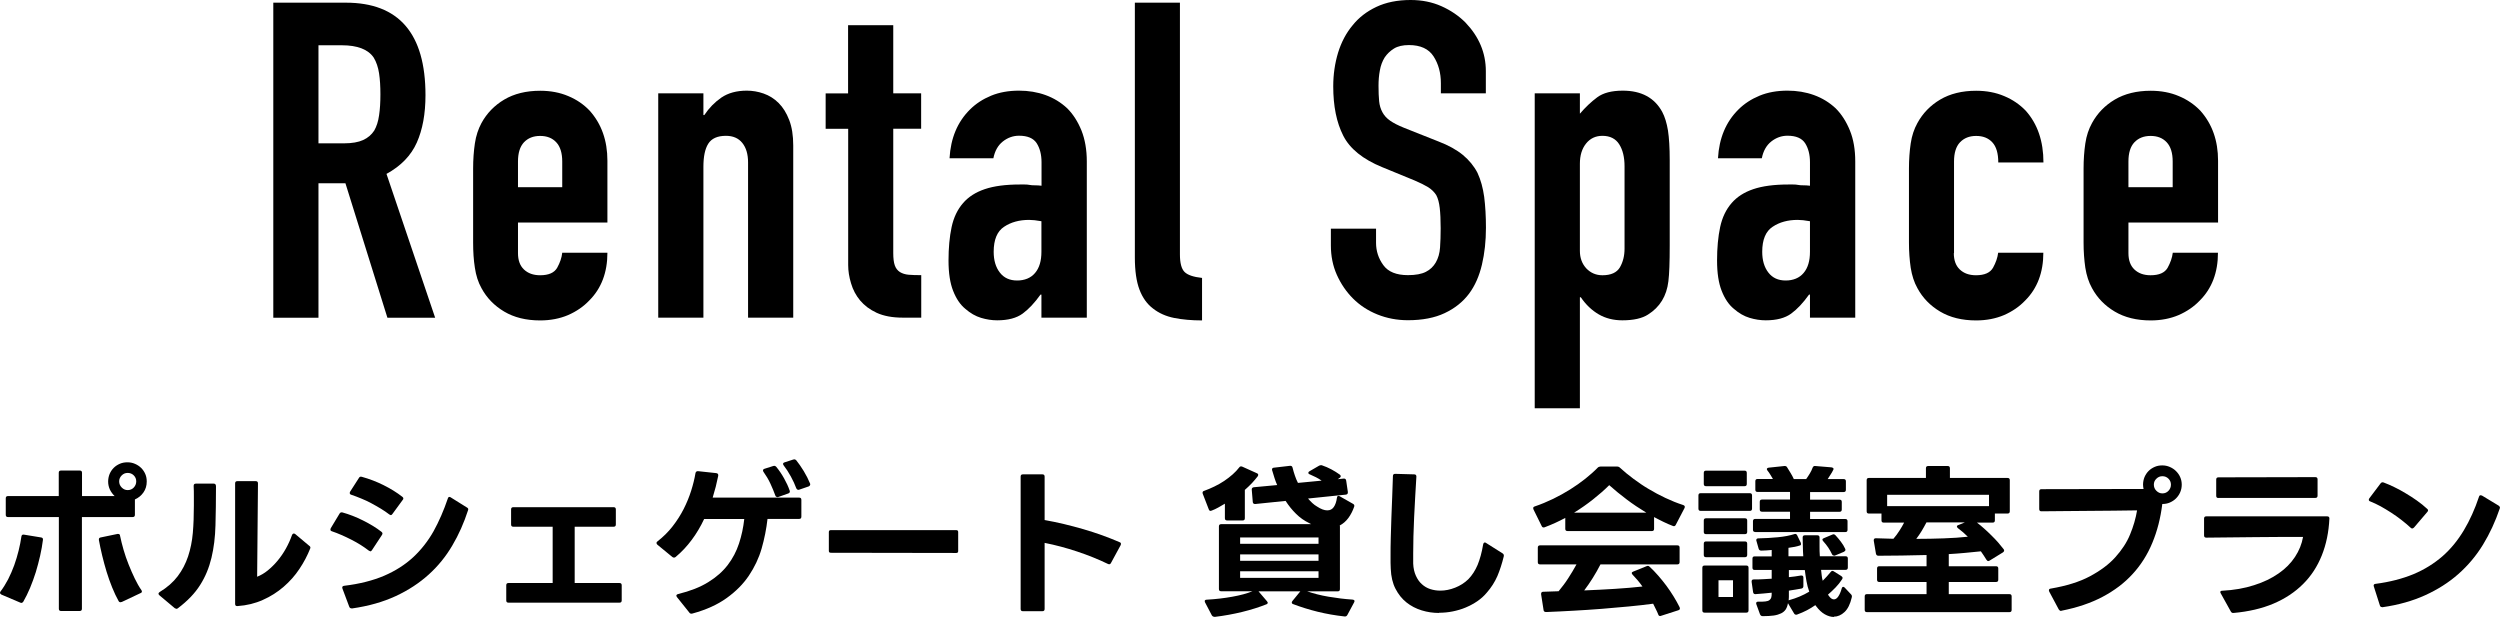
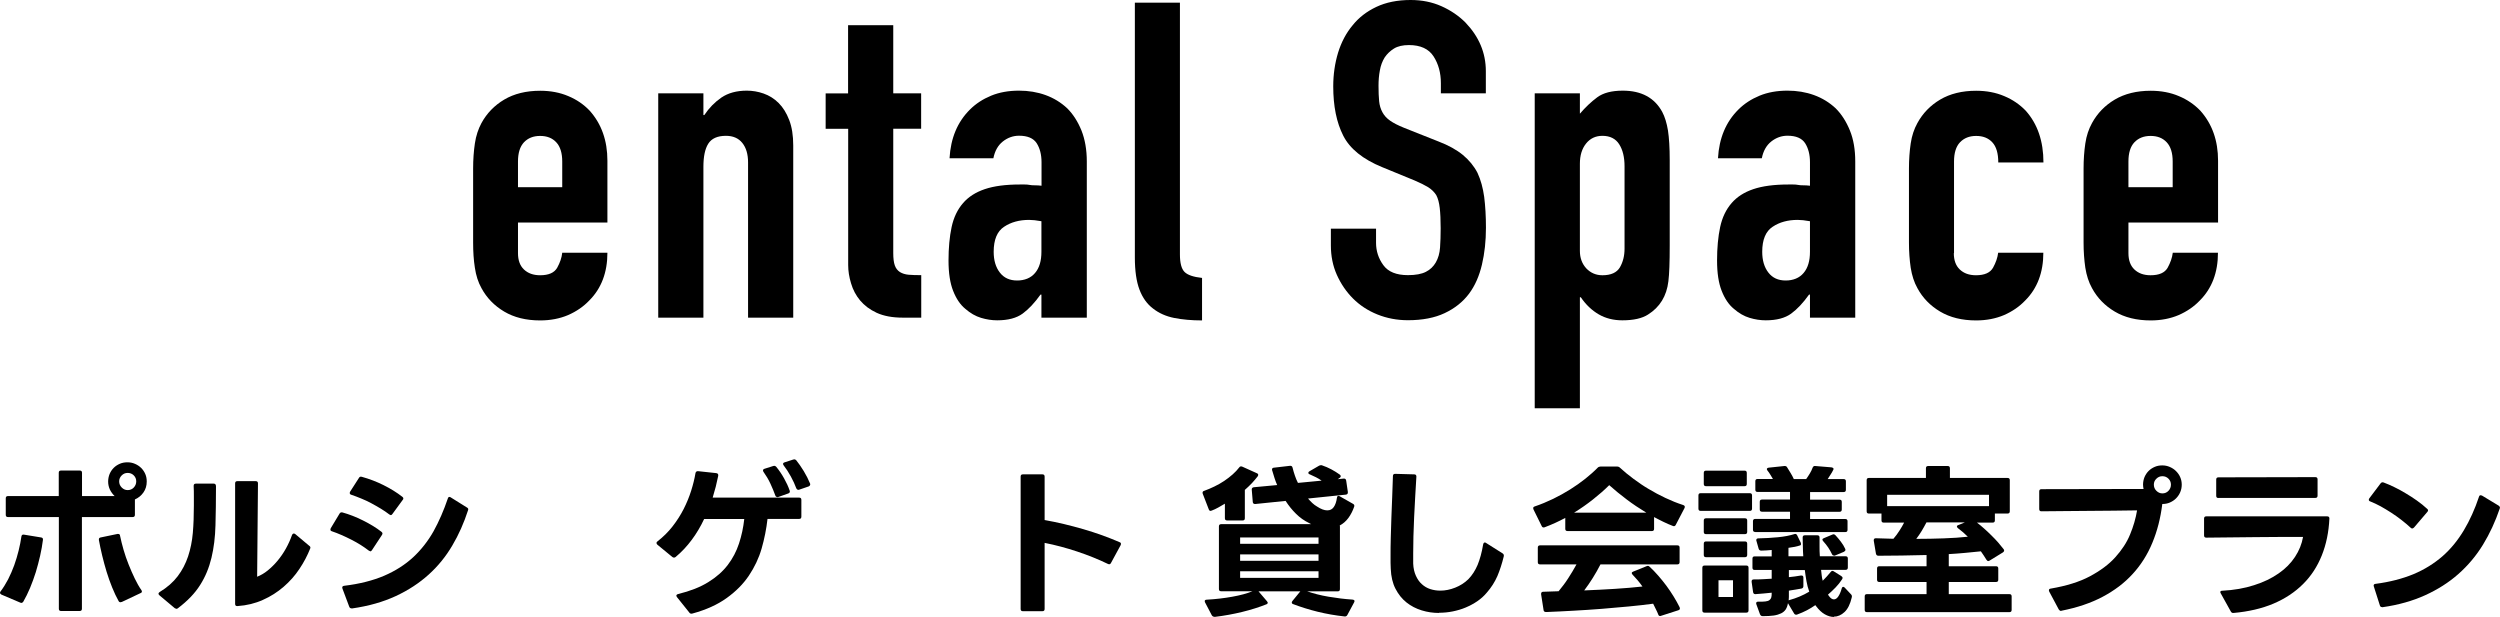
<svg xmlns="http://www.w3.org/2000/svg" id="_レイヤー_2" viewBox="0 0 242.96 59.96">
  <g id="_レイヤー_1-2">
-     <path d="m26.56,30.87V.26h7.05c5.16,0,7.74,3,7.74,8.99,0,1.81-.28,3.34-.84,4.6-.56,1.26-1.54,2.28-2.95,3.05l4.73,13.98h-4.64l-4.08-13.07h-2.62v13.07h-4.39Zm4.39-26.49v9.55h2.49c.77,0,1.39-.11,1.85-.32.46-.21.82-.52,1.08-.92.23-.4.39-.9.47-1.48.09-.59.13-1.27.13-2.04s-.04-1.45-.13-2.04c-.09-.59-.26-1.1-.52-1.53-.54-.8-1.58-1.2-3.1-1.2h-2.28Z" />
    <path d="m59.03,21.63h-8.69v2.97c0,.69.19,1.22.58,1.59.39.37.91.56,1.57.56.83,0,1.38-.24,1.66-.73.27-.49.44-.97.49-1.46h4.39c0,1.92-.59,3.47-1.76,4.64-.57.6-1.26,1.07-2.06,1.42-.8.34-1.71.52-2.71.52-1.38,0-2.54-.29-3.5-.86-.96-.57-1.7-1.33-2.21-2.28-.32-.57-.53-1.23-.64-1.98-.12-.75-.17-1.56-.17-2.45v-7.18c0-.89.06-1.71.17-2.45.11-.75.33-1.4.64-1.98.52-.95,1.25-1.71,2.21-2.28.96-.57,2.13-.86,3.5-.86,1,0,1.91.17,2.73.52.82.34,1.51.82,2.08,1.42,1.15,1.29,1.72,2.91,1.72,4.86v6.02Zm-8.69-3.44h4.3v-2.49c0-.83-.19-1.45-.58-1.87s-.91-.62-1.57-.62-1.18.21-1.57.62c-.39.42-.58,1.04-.58,1.87v2.49Z" />
    <path d="m63.97,30.87V9.07h4.39v2.11h.09c.46-.69,1.01-1.25,1.66-1.7.65-.44,1.47-.67,2.47-.67.54,0,1.09.09,1.63.28.54.19,1.03.49,1.46.92.43.43.77.98,1.03,1.66.26.67.39,1.5.39,2.47v16.73h-4.39v-15.09c0-.8-.19-1.43-.56-1.89-.37-.46-.9-.69-1.59-.69-.83,0-1.4.26-1.72.77s-.47,1.26-.47,2.24v14.66h-4.39Z" />
    <path d="m82.42,9.07V2.45h4.39v6.62h2.71v3.44h-2.71v12.08c0,.52.05.92.15,1.2.1.29.27.5.5.65.23.14.51.23.84.26.33.03.74.04,1.23.04v4.13h-1.81c-1,0-1.84-.16-2.52-.47-.67-.31-1.21-.72-1.61-1.2s-.7-1.04-.88-1.66c-.19-.62-.28-1.21-.28-1.78v-13.24h-2.19v-3.44h2.19Z" />
    <path d="m101.21,30.87v-2.24h-.09c-.57.8-1.15,1.42-1.74,1.85-.59.43-1.41.65-2.47.65-.52,0-1.04-.08-1.57-.24s-1.04-.45-1.53-.88c-.49-.4-.88-.98-1.18-1.74-.3-.76-.45-1.74-.45-2.95s.1-2.31.3-3.25c.2-.93.57-1.71,1.12-2.34.52-.6,1.22-1.05,2.11-1.35.89-.3,2.02-.45,3.4-.45h.47c.17,0,.33.01.47.04.14.03.32.04.52.04s.42.01.65.04v-2.28c0-.75-.16-1.36-.47-1.85-.32-.49-.89-.73-1.72-.73-.57,0-1.1.19-1.57.56s-.78.92-.92,1.63h-4.26c.11-1.95.77-3.53,1.98-4.73.57-.57,1.26-1.02,2.06-1.35.8-.33,1.71-.49,2.71-.49.92,0,1.78.14,2.58.43.8.29,1.5.72,2.11,1.29.57.57,1.03,1.29,1.38,2.15.34.86.52,1.86.52,3.01v15.18h-4.39Zm0-9.37c-.49-.09-.89-.13-1.2-.13-.95,0-1.76.22-2.43.67-.67.44-1.01,1.25-1.01,2.43,0,.83.2,1.51.6,2.02.4.52.96.77,1.68.77s1.33-.24,1.74-.73c.42-.49.62-1.18.62-2.06v-2.97Z" />
    <path d="m110.28.26h4.39v24.47c0,.83.15,1.4.45,1.7.3.3.87.49,1.7.58v4.13c-1,0-1.91-.08-2.71-.24s-1.49-.47-2.06-.92c-.57-.43-1.01-1.04-1.31-1.83-.3-.79-.45-1.83-.45-3.12V.26Z" />
    <path d="m144.42,9.07h-4.39v-.99c0-1-.24-1.87-.71-2.6s-1.27-1.1-2.39-1.1c-.6,0-1.09.11-1.46.34-.37.23-.67.52-.9.86-.23.37-.39.8-.47,1.27-.09.47-.13.97-.13,1.48,0,.6.02,1.1.06,1.51.04.4.15.76.32,1.07.17.32.42.59.75.82.33.23.78.46,1.35.69l3.35,1.33c.97.37,1.76.81,2.37,1.31.6.5,1.08,1.08,1.42,1.74.32.69.53,1.47.65,2.34.11.87.17,1.87.17,2.99,0,1.29-.13,2.49-.39,3.59-.26,1.1-.67,2.04-1.25,2.82-.6.8-1.39,1.43-2.37,1.89-.97.46-2.17.69-3.57.69-1.06,0-2.05-.19-2.97-.56-.92-.37-1.71-.89-2.37-1.55-.66-.66-1.18-1.43-1.57-2.3-.39-.87-.58-1.83-.58-2.86v-1.63h4.39v1.38c0,.8.24,1.53.71,2.17.47.65,1.27.97,2.39.97.75,0,1.33-.11,1.74-.32.42-.21.74-.52.97-.92.23-.4.37-.88.41-1.44s.06-1.18.06-1.87c0-.8-.03-1.46-.09-1.98-.06-.52-.17-.93-.34-1.25-.2-.31-.47-.57-.79-.77-.33-.2-.77-.42-1.31-.65l-3.14-1.29c-1.89-.77-3.16-1.8-3.8-3.07-.65-1.28-.97-2.87-.97-4.79,0-1.15.16-2.24.47-3.27.32-1.03.79-1.92,1.42-2.67.6-.75,1.37-1.34,2.3-1.78.93-.44,2.04-.67,3.33-.67,1.09,0,2.09.2,2.99.6.9.4,1.68.93,2.34,1.59,1.32,1.38,1.98,2.95,1.98,4.73v2.15Z" />
    <path d="m149.15,39.69V9.07h4.39v1.98c.54-.63,1.1-1.16,1.68-1.59s1.4-.65,2.49-.65c1.81,0,3.08.69,3.83,2.06.26.49.44,1.09.56,1.81.11.72.17,1.68.17,2.88v8.3c0,1.61-.04,2.77-.13,3.48-.17,1.43-.83,2.51-1.98,3.23-.57.37-1.41.56-2.49.56-.86,0-1.63-.19-2.3-.58-.67-.39-1.25-.94-1.74-1.66h-.09v10.79h-4.39Zm8.73-23.52c0-.89-.17-1.6-.52-2.15-.34-.54-.89-.82-1.63-.82-.66,0-1.19.25-1.59.75-.4.5-.6,1.15-.6,1.96v8.47c0,.69.21,1.25.62,1.7.42.44.94.67,1.57.67.83,0,1.4-.26,1.7-.77.3-.52.45-1.12.45-1.81v-8Z" />
    <path d="m175.9,30.87v-2.24h-.09c-.57.8-1.15,1.42-1.74,1.85-.59.43-1.41.65-2.47.65-.52,0-1.04-.08-1.57-.24-.53-.16-1.04-.45-1.53-.88-.49-.4-.88-.98-1.18-1.74-.3-.76-.45-1.74-.45-2.95s.1-2.31.3-3.25c.2-.93.57-1.71,1.12-2.34.52-.6,1.22-1.05,2.11-1.35.89-.3,2.02-.45,3.4-.45h.47c.17,0,.33.01.47.04.14.03.32.04.52.04s.42.01.64.04v-2.28c0-.75-.16-1.36-.47-1.85-.32-.49-.89-.73-1.72-.73-.57,0-1.1.19-1.57.56-.47.37-.78.92-.92,1.63h-4.26c.11-1.95.77-3.53,1.98-4.73.57-.57,1.26-1.02,2.06-1.35.8-.33,1.71-.49,2.71-.49.92,0,1.78.14,2.58.43.8.29,1.5.72,2.11,1.29.57.57,1.03,1.29,1.38,2.15s.52,1.86.52,3.01v15.18h-4.39Zm0-9.37c-.49-.09-.89-.13-1.2-.13-.95,0-1.76.22-2.43.67-.67.44-1.01,1.25-1.01,2.43,0,.83.2,1.51.6,2.02.4.52.96.77,1.68.77s1.33-.24,1.74-.73c.42-.49.62-1.18.62-2.06v-2.97Z" />
    <path d="m189.88,24.6c0,.69.19,1.22.58,1.59.39.37.91.56,1.57.56.83,0,1.38-.24,1.66-.73.27-.49.44-.97.5-1.46h4.39c0,1.92-.59,3.47-1.76,4.64-.57.6-1.26,1.07-2.06,1.42-.8.34-1.71.52-2.71.52-1.38,0-2.54-.29-3.5-.86-.96-.57-1.7-1.33-2.21-2.28-.32-.57-.53-1.23-.65-1.98-.11-.75-.17-1.56-.17-2.45v-7.18c0-.89.06-1.71.17-2.45.11-.75.33-1.4.65-1.98.52-.95,1.25-1.71,2.21-2.28.96-.57,2.13-.86,3.5-.86,1,0,1.91.17,2.73.52.82.34,1.51.82,2.09,1.42,1.15,1.29,1.72,2.97,1.72,5.03h-4.39c0-.89-.19-1.54-.58-1.96-.39-.42-.91-.62-1.57-.62s-1.18.21-1.57.62-.58,1.04-.58,1.87v8.9Z" />
    <path d="m215.54,21.63h-8.69v2.97c0,.69.19,1.22.58,1.59.39.37.91.56,1.57.56.83,0,1.38-.24,1.66-.73.27-.49.44-.97.5-1.46h4.39c0,1.92-.59,3.47-1.76,4.64-.57.6-1.26,1.07-2.06,1.42-.8.34-1.71.52-2.71.52-1.38,0-2.54-.29-3.5-.86-.96-.57-1.7-1.33-2.21-2.28-.32-.57-.53-1.23-.65-1.98-.11-.75-.17-1.56-.17-2.45v-7.18c0-.89.06-1.71.17-2.45.11-.75.33-1.4.65-1.98.52-.95,1.25-1.71,2.21-2.28.96-.57,2.13-.86,3.5-.86,1,0,1.91.17,2.73.52.82.34,1.51.82,2.09,1.42,1.15,1.29,1.72,2.91,1.72,4.86v6.02Zm-8.69-3.44h4.3v-2.49c0-.83-.19-1.45-.58-1.87-.39-.42-.91-.62-1.57-.62s-1.18.21-1.57.62-.58,1.04-.58,1.87v2.49Z" />
    <path d="m.13,57.78c-.09-.05-.13-.11-.13-.16s.02-.1.05-.14c.27-.35.51-.75.74-1.18.22-.44.42-.89.59-1.36.17-.47.31-.95.43-1.43.12-.49.21-.94.27-1.37.02-.15.11-.21.26-.18l1.65.27c.15.02.21.11.18.26-.06.48-.15.99-.27,1.52-.12.53-.26,1.06-.42,1.59-.17.53-.35,1.04-.56,1.54s-.43.94-.66,1.34c-.09.12-.19.14-.3.08l-1.81-.77Zm5.81,1.6c-.15,0-.22-.07-.22-.22v-8.91H.78c-.15,0-.22-.07-.22-.22v-1.6c0-.15.07-.22.22-.22h4.93v-2.26c0-.15.07-.22.22-.22h1.82c.15,0,.22.07.22.22v2.26h3.17c-.19-.18-.34-.39-.46-.63-.11-.24-.17-.5-.17-.78,0-.26.05-.5.14-.73.1-.23.23-.43.4-.6s.37-.3.6-.4c.23-.1.48-.14.74-.14s.5.05.73.15c.23.1.43.23.6.4.17.17.3.36.4.59s.14.47.14.73c0,.41-.11.76-.32,1.06-.21.3-.49.53-.83.68v1.49c0,.15-.07.22-.22.22h-4.93v8.91c0,.15-.07.22-.22.22h-1.82Zm5.78-.85c-.09,0-.15-.04-.19-.11-.22-.39-.43-.84-.63-1.33-.2-.49-.38-1-.54-1.52-.16-.52-.3-1.05-.43-1.58-.13-.53-.23-1.03-.32-1.51v-.06c0-.11.06-.17.18-.19l1.63-.34h.06c.12,0,.18.06.19.19.09.43.2.88.34,1.36s.3.95.49,1.42c.19.47.38.92.59,1.35.21.43.42.81.65,1.14.03.04.05.09.05.13,0,.07-.04.13-.13.16l-1.82.86s-.07.02-.11.02Zm.69-10.9c.23,0,.43-.08.59-.25.16-.17.24-.37.24-.6s-.08-.42-.24-.58c-.16-.16-.36-.24-.59-.24s-.42.08-.58.24-.25.35-.25.58.08.43.25.6c.17.17.36.25.58.25Z" />
    <path d="m17.15,59.17s-.07-.02-.16-.06l-1.49-1.25c-.06-.05-.1-.11-.1-.16s.04-.11.11-.16c.74-.45,1.32-.96,1.76-1.54.44-.58.77-1.22,1.01-1.93.23-.7.39-1.47.46-2.29.07-.82.1-1.7.1-2.64v-.94c0-.31,0-.64-.02-.98,0-.15.07-.22.22-.22h1.73c.15,0,.22.09.22.27,0,1.38-.02,2.64-.05,3.78-.03,1.15-.16,2.2-.39,3.16s-.59,1.84-1.1,2.64c-.5.8-1.22,1.55-2.16,2.26-.04.04-.1.06-.16.06Zm5.89-.27c-.13,0-.19-.07-.19-.22v-11.7c0-.15.07-.22.22-.22h1.78c.15,0,.22.07.22.22l-.08,9.07c.35-.14.7-.34,1.03-.61s.65-.58.95-.94c.3-.36.57-.75.81-1.18.24-.43.44-.87.6-1.33.05-.1.11-.14.18-.14.04,0,.09.02.13.05l1.36,1.14c.11.07.14.16.1.26-.27.68-.62,1.35-1.05,1.99-.43.65-.94,1.22-1.54,1.74-.59.51-1.26.94-2.01,1.27-.75.34-1.57.54-2.46.6h-.05Z" />
    <path d="m35.98,53.57s-.08-.02-.14-.06c-.48-.37-1.04-.73-1.69-1.06s-1.28-.61-1.9-.82c-.1-.03-.14-.09-.14-.16,0-.02.01-.06.03-.13l.85-1.41c.06-.12.16-.16.29-.13.65.18,1.32.44,2,.78.68.34,1.28.7,1.79,1.1.06.04.1.1.1.18,0,.03-.02.07-.05.13l-.98,1.49c-.05.07-.11.11-.16.11Zm-1.82,5.55c-.11,0-.18-.05-.22-.16l-.66-1.76s-.02-.07-.02-.11c0-.08.06-.14.18-.16,1.5-.18,2.8-.51,3.9-.98,1.09-.47,2.03-1.07,2.82-1.8.78-.73,1.44-1.57,1.98-2.53.53-.96.99-2.02,1.38-3.17.03-.11.09-.16.16-.16.04,0,.09.02.13.05l1.57.98c.12.06.15.15.11.26-.4,1.23-.9,2.37-1.53,3.43-.62,1.06-1.39,2.01-2.3,2.83s-1.97,1.52-3.2,2.09c-1.23.57-2.64.97-4.24,1.2h-.05Zm3.82-9.06s-.08-.02-.14-.06c-.25-.19-.52-.38-.82-.56-.3-.18-.61-.36-.93-.53-.32-.17-.65-.33-.98-.46-.33-.14-.66-.26-.98-.37-.1-.03-.14-.09-.14-.16,0-.05.01-.1.03-.13l.86-1.34c.06-.12.16-.15.29-.11.75.21,1.45.48,2.11.81.66.33,1.27.7,1.82,1.13.06.04.1.1.1.16,0,.05-.02.1-.06.14l-1.01,1.38c-.05.07-.11.11-.16.11Z" />
-     <path d="m49.42,58.57c-.15,0-.22-.07-.22-.22v-1.47c0-.15.07-.22.22-.22h4.29v-5.47h-3.82c-.15,0-.22-.07-.22-.22v-1.46c0-.15.07-.22.22-.22h9.74c.15,0,.22.07.22.22v1.46c0,.15-.07.22-.22.22h-3.78v5.47h4.35c.15,0,.22.07.22.22v1.47c0,.15-.07.22-.22.22h-10.78Z" />
    <path d="m67.2,59.64c-.1,0-.17-.04-.21-.11l-1.2-1.5c-.04-.06-.06-.11-.06-.14,0-.07.06-.13.18-.16,1.17-.29,2.15-.67,2.93-1.16.78-.48,1.41-1.04,1.89-1.67.48-.63.84-1.32,1.09-2.08.25-.76.42-1.55.51-2.38h-3.9c-.34.73-.74,1.4-1.2,2.02s-.98,1.18-1.57,1.67c-.04.04-.1.06-.16.06-.05,0-.11-.02-.16-.06l-1.46-1.2c-.05-.05-.08-.11-.08-.16,0-.06.03-.12.1-.16.55-.43,1.04-.91,1.46-1.45s.78-1.1,1.08-1.69c.3-.59.54-1.18.73-1.78.19-.6.33-1.17.42-1.71.03-.14.12-.2.26-.19l1.76.19c.15.02.21.11.19.26-.07.35-.15.7-.24,1.06-.09.35-.19.7-.3,1.06h8.4c.15,0,.22.07.22.22v1.63c0,.15-.07.22-.22.22h-3.07c-.11.97-.3,1.93-.57,2.87-.27.94-.69,1.82-1.24,2.64-.55.82-1.27,1.54-2.16,2.18-.89.64-1.99,1.14-3.31,1.5l-.1.02Zm8.34-11.34c-.1,0-.16-.05-.19-.14-.13-.36-.29-.75-.48-1.16-.19-.41-.42-.79-.67-1.14-.03-.05-.05-.1-.05-.14,0-.07.05-.13.14-.16l.85-.27s.06-.02.11-.02c.06,0,.13.03.19.1.28.34.53.71.76,1.12.23.41.41.8.54,1.18.01.02.02.05.02.1,0,.09-.05.15-.16.19l-.96.34s-.05.02-.1.02Zm2.03-.7c-.07,0-.14-.05-.19-.16-.13-.35-.3-.73-.52-1.13s-.45-.76-.7-1.08c-.04-.06-.06-.11-.06-.14,0-.07.05-.13.16-.16l.83-.27s.06-.02.11-.02c.06,0,.13.03.19.1.23.29.47.63.72,1.04.25.41.45.81.61,1.2.01.02.02.05.02.1,0,.07-.05.14-.14.19l-.93.32-.1.02Z" />
-     <path d="m80.74,53.72c-.13,0-.19-.06-.19-.19v-1.82c0-.13.06-.19.19-.19h12.19c.13,0,.19.06.19.19v1.84c0,.13-.06.19-.19.19l-12.19-.02Z" />
    <path d="m99.41,59.4c-.15,0-.22-.07-.22-.22v-12.86c0-.15.07-.22.22-.22h1.89c.15,0,.22.07.22.22v4.22c.62.11,1.25.24,1.88.39.63.15,1.26.32,1.89.5.62.18,1.23.38,1.82.59.59.21,1.15.44,1.69.67.1.03.14.09.14.18,0,.03-.01.07-.03.11l-.94,1.73c-.06.13-.16.16-.29.1-.95-.46-1.95-.86-3-1.21-1.05-.35-2.1-.63-3.16-.84v6.42c0,.15-.07.22-.22.22h-1.89Z" />
    <path d="m119.26,50.58c-.15,0-.22-.07-.22-.22v-1.41c-.21.13-.43.25-.64.37-.21.12-.43.22-.64.3-.04.02-.08.03-.11.03-.09,0-.14-.05-.18-.16l-.58-1.5s-.02-.05-.02-.1c0-.1.05-.16.16-.19.33-.12.66-.26.99-.42.33-.16.65-.34.95-.54.3-.2.58-.42.83-.64.25-.22.46-.45.63-.67.07-.11.18-.13.3-.08l1.42.64c.08.03.13.09.13.16,0,.04-.02.09-.05.14-.16.21-.35.43-.56.66-.21.22-.44.44-.69.66v2.75c0,.15-.07.22-.22.22h-1.52Zm-1.25,9.36c-.1,0-.18-.05-.24-.14l-.66-1.26s-.03-.07-.03-.13c0-.07.06-.12.18-.13.91-.05,1.74-.15,2.51-.29.77-.14,1.42-.31,1.95-.53h-3.04c-.15,0-.22-.07-.22-.22v-6.08c0-.15.07-.22.22-.22h8.75l-.19-.1c-.48-.23-.91-.53-1.28-.9-.37-.36-.71-.78-1.02-1.26l-2.93.3h-.05c-.12,0-.19-.06-.21-.19l-.1-1.2v-.03c0-.12.07-.19.21-.21l2.26-.21c-.1-.22-.18-.45-.26-.69-.07-.23-.15-.47-.22-.72-.01-.02-.02-.05-.02-.1,0-.11.06-.17.19-.18l1.55-.18h.05c.11,0,.18.06.21.19.06.26.14.51.22.75s.18.49.3.72l2.3-.22c-.17-.12-.35-.23-.55-.33s-.4-.19-.6-.28c-.1-.03-.14-.08-.14-.16,0-.05.04-.1.11-.14l.93-.54c.06-.03.12-.05.18-.05s.1,0,.13.02c.29.1.58.22.88.38.3.16.57.33.82.51.06.04.1.1.1.16,0,.05-.03.11-.1.16l-.19.13.58-.06h.03c.12,0,.19.07.21.21l.16,1.09v.05c0,.12-.06.19-.19.21l-3.68.38c.14.16.28.31.42.44.14.13.3.25.46.34.38.25.71.37.99.37s.48-.11.63-.32c.15-.21.26-.52.31-.91.03-.18.12-.23.27-.14l1.3.74c.11.06.14.15.11.26-.15.43-.34.8-.57,1.11-.23.31-.51.56-.84.73.01.02.02.05.02.1v6.08c0,.15-.07.22-.22.22h-2.96c.61.21,1.3.39,2.07.52.77.13,1.55.23,2.33.28.19.02.25.11.16.27l-.66,1.23c-.06.11-.15.15-.27.14-.9-.1-1.77-.25-2.62-.46s-1.64-.46-2.38-.74c-.09-.03-.13-.09-.13-.16,0-.03.02-.08.06-.14l.77-.94h-4.06l.82.96c.05.07.08.13.08.16,0,.04-.04.09-.11.13-.73.29-1.52.54-2.38.75s-1.74.37-2.65.48h-.05Zm10.13-7.09v-.62h-7.62v.62h7.62Zm0,1.65v-.62h-7.62v.62h7.62Zm0,1.66v-.64h-7.62v.64h7.62Z" />
    <path d="m139.87,59.57c-.59,0-1.15-.08-1.7-.25-.55-.17-1.04-.42-1.48-.77-.44-.35-.79-.79-1.07-1.33s-.43-1.19-.46-1.94c-.01-.18-.02-.38-.02-.58v-.65c0-.53,0-1.12.02-1.75.02-.63.04-1.29.06-1.97s.05-1.36.08-2.05c.03-.69.05-1.36.07-2.01,0-.15.07-.22.22-.22l1.84.05c.15,0,.22.07.22.22-.08,1.34-.16,2.67-.22,3.97s-.09,2.46-.09,3.49v.99c.02.46.11.85.26,1.18s.34.61.58.82c.24.22.51.38.82.48.31.1.63.15.98.15.48,0,.96-.1,1.44-.29.48-.19.91-.46,1.28-.82.37-.38.67-.85.9-1.39.22-.54.41-1.21.54-2,.03-.12.09-.18.16-.18.05,0,.1.02.13.05l1.6,1.01c.11.07.14.18.11.3-.17.7-.38,1.34-.62,1.91-.25.57-.59,1.11-1.04,1.62-.26.31-.56.58-.91.82-.35.24-.73.44-1.13.61-.4.17-.82.29-1.26.38s-.88.13-1.33.13Z" />
    <path d="m152.34,51.61c-.15,0-.22-.07-.22-.22v-1.06c-.63.34-1.3.65-2,.91-.02.01-.05.02-.1.02-.09,0-.15-.04-.19-.13l-.8-1.62c-.02-.06-.03-.11-.03-.13,0-.07.05-.13.14-.16.62-.21,1.22-.46,1.8-.74s1.13-.59,1.66-.92c.52-.33,1.01-.67,1.46-1.03s.86-.72,1.21-1.08c.07-.07.17-.11.27-.11h1.62c.11,0,.2.04.27.11.39.36.83.72,1.3,1.07.47.35.96.69,1.49,1,.52.31,1.07.61,1.63.87.57.27,1.14.5,1.73.69.15.05.19.15.13.29l-.85,1.63c-.06.13-.16.17-.29.11-.31-.12-.62-.25-.92-.4s-.61-.3-.9-.46v1.14c0,.15-.07.22-.22.22h-8.18Zm9.01,8.26c-.1,0-.16-.05-.19-.14-.07-.18-.15-.36-.24-.53-.08-.17-.17-.35-.26-.53-.74.1-1.53.19-2.38.27-.85.08-1.72.16-2.62.23-.9.07-1.8.13-2.72.18-.92.05-1.81.1-2.67.13-.16,0-.25-.06-.26-.19l-.24-1.54v-.03c0-.14.07-.21.21-.21l1.49-.05c.34-.41.66-.83.94-1.27.29-.44.55-.89.8-1.34h-3.54c-.15,0-.22-.07-.22-.22v-1.41c0-.15.08-.22.22-.22h13.34c.15,0,.22.07.22.22v1.41c0,.15-.08.22-.22.22h-7.47c-.47.92-1,1.76-1.58,2.53.99-.04,1.98-.09,2.95-.15.98-.06,1.88-.14,2.71-.23-.29-.41-.61-.79-.96-1.15-.05-.05-.08-.11-.08-.16,0-.06.05-.11.14-.14l1.31-.53c.06-.02.1-.03.11-.03.06,0,.13.03.19.1.58.54,1.11,1.16,1.62,1.84.5.68.93,1.38,1.28,2.08.02.06.03.1.03.11,0,.1-.05.16-.16.19l-1.68.54s-.05.02-.1.02Zm-1.36-10.05c-.67-.41-1.31-.83-1.9-1.28-.6-.45-1.16-.91-1.7-1.39-.48.48-1.01.94-1.58,1.39-.57.45-1.18.88-1.83,1.28h7.01Z" />
    <path d="m165.28,49.65c-.15,0-.22-.07-.22-.22v-1.28c0-.15.07-.22.22-.22h4.77c.15,0,.22.07.22.22v1.28c0,.15-.07.22-.22.22h-4.77Zm.38,9.89c-.15,0-.22-.07-.22-.22v-4.14c0-.15.07-.22.22-.22h4.05c.15,0,.22.07.22.22v4.14c0,.15-.08.22-.22.22h-4.05Zm.14-12.29c-.15,0-.22-.07-.22-.22v-1.07c0-.15.07-.22.22-.22h3.74c.15,0,.22.07.22.22v1.07c0,.15-.07.22-.22.22h-3.74Zm0,4.66c-.15,0-.22-.07-.22-.22v-1.1c0-.15.07-.22.22-.22h3.78c.15,0,.22.07.22.22v1.1c0,.15-.08.22-.22.22h-3.78Zm0,2.24c-.15,0-.22-.07-.22-.22v-1.09c0-.15.07-.22.22-.22h3.78c.15,0,.22.07.22.22v1.09c0,.15-.08.22-.22.22h-3.78Zm2.62,3.87v-1.63h-1.41v1.63h1.41Zm9.82,1.94c-.3,0-.6-.09-.9-.26s-.57-.43-.82-.76l-.1-.13c-.26.18-.53.35-.82.5-.29.15-.61.29-.94.41-.02.01-.05.02-.1.02-.09,0-.16-.04-.21-.13l-.59-.99c-.04.25-.12.45-.22.61-.11.16-.26.29-.45.38s-.43.17-.72.21c-.29.04-.64.06-1.06.06-.13,0-.22-.06-.27-.19l-.35-.96s-.02-.05-.02-.1c0-.11.07-.16.21-.16.29.01.52,0,.69-.02.17-.02.3-.06.39-.13s.15-.15.18-.26c.03-.11.04-.24.04-.4v-.06c-.28.03-.55.06-.82.08s-.52.04-.75.06h-.03c-.12,0-.19-.07-.21-.21l-.14-.98v-.05c0-.13.07-.19.21-.19.29,0,.58,0,.87-.02.29-.01.58-.03.87-.05v-.85h-1.65c-.15,0-.22-.07-.22-.22v-.88c0-.15.07-.22.22-.22h1.65v-.62c-.18.02-.36.03-.52.04s-.33.01-.49.02c-.14,0-.22-.06-.26-.19l-.21-.74s-.02-.05-.02-.08c0-.12.07-.18.21-.18.64-.01,1.27-.05,1.9-.11.63-.06,1.16-.17,1.58-.3.02-.01.05-.02.1-.02.08,0,.15.05.19.14l.34.7s.03.09.03.14c0,.07-.03.12-.08.13-.15.05-.32.1-.52.14-.2.04-.4.07-.62.1v.82h1.44c-.02-.32-.04-.63-.04-.94,0-.31-.01-.6-.02-.88,0-.15.07-.22.22-.22h1.2c.15,0,.22.07.22.22v.84c0,.31,0,.64.03.98h2.5c.15,0,.22.07.22.22v.88c0,.15-.08.22-.22.22h-2.38c.02.18.04.36.06.54.02.18.05.35.1.52.14-.14.27-.28.4-.42.13-.14.25-.28.37-.43.05-.07.11-.11.18-.11.04,0,.08.02.13.05l.72.45c.08.05.13.12.13.19,0,.03-.02.07-.05.13-.18.28-.39.54-.63.79-.24.25-.49.48-.74.7l.1.14c.15.21.31.32.48.32.15,0,.29-.09.42-.28.13-.19.24-.44.33-.76.03-.12.08-.18.16-.18.04,0,.09.03.14.08l.62.66c.07.07.1.18.06.3-.15.64-.38,1.11-.7,1.41-.32.3-.67.45-1.04.45Zm-7.66-8.26c-.15,0-.22-.07-.22-.22v-.83c0-.15.08-.22.22-.22h3.38v-.7h-2.72c-.15,0-.22-.07-.22-.22v-.74c0-.15.07-.22.22-.22h2.72v-.74h-3.15c-.15,0-.22-.07-.22-.22v-.82c0-.15.07-.22.22-.22h1.49c-.08-.13-.16-.26-.24-.4s-.18-.28-.29-.42c-.04-.04-.06-.09-.06-.14,0-.07.06-.12.18-.14l1.52-.16h.05c.1,0,.17.04.22.13.12.18.23.37.35.57.12.2.22.39.3.57h1.2c.13-.18.25-.37.36-.55s.2-.37.26-.54c.05-.14.14-.2.27-.18l1.57.13c.08.01.14.04.18.09s.03.11-.02.18c-.07.15-.16.3-.26.45-.1.15-.19.29-.27.42h1.55c.15,0,.22.07.22.22v.82c0,.15-.07.22-.22.22h-3.26v.74h2.86c.15,0,.22.07.22.22v.74c0,.15-.08.22-.22.22h-2.86v.7h3.42c.15,0,.22.07.22.22v.83c0,.15-.07.22-.22.22h-8.75Zm3.23,6.66s.02-.02.03-.02.03,0,.05-.02c.69-.19,1.34-.46,1.94-.82-.12-.33-.21-.67-.27-1.02-.06-.35-.12-.71-.16-1.08h-1.55v.69c.2-.02.4-.05.6-.07.2-.03.39-.06.57-.09h.06c.12,0,.18.07.18.21v.82c0,.13-.06.21-.19.24-.18.03-.37.07-.58.1-.2.04-.42.07-.64.1v.26c0,.13,0,.25,0,.36,0,.11-.01.22-.02.33Zm4.42-4.37c-.08,0-.15-.04-.19-.13-.1-.21-.22-.43-.36-.64-.14-.21-.31-.42-.49-.62-.05-.05-.08-.11-.08-.16,0-.06.05-.11.14-.14l.83-.35c.06-.02.1-.03.11-.03.06,0,.13.03.19.1.18.19.35.4.52.62.17.22.31.45.42.69.02.06.03.1.03.11,0,.06-.05.12-.14.18l-.88.37s-.06.02-.11.02Z" />
    <path d="m181.44,59.49c-.15,0-.22-.07-.22-.22v-1.31c0-.15.07-.22.22-.22h5.79v-1.18h-4.59c-.15,0-.22-.07-.22-.22v-1.09c0-.15.07-.22.22-.22h4.59v-1.09c-.82.02-1.63.04-2.42.05-.79.01-1.55.02-2.26.02-.13,0-.21-.07-.24-.21l-.21-1.25v-.06c0-.12.07-.18.21-.18l1.7.05c.21-.25.41-.5.58-.78.18-.27.33-.54.46-.79h-1.98c-.15,0-.22-.07-.22-.22v-.66h-1.22c-.15,0-.22-.07-.22-.22v-3.02c0-.15.07-.22.22-.22h5.54v-.94c0-.15.07-.22.22-.22h1.89c.15,0,.22.07.22.22v.94h5.6c.15,0,.22.07.22.22v3.02c0,.15-.08.22-.22.22h-1.23v.66c0,.15-.07.22-.22.22h-1.52c.22.17.46.36.7.58.24.21.47.43.7.66s.45.45.65.68c.2.23.38.45.54.66.03.04.05.09.05.13,0,.07-.04.13-.11.18l-1.3.8s-.09.05-.13.05c-.06,0-.12-.04-.18-.13-.09-.14-.17-.27-.26-.41s-.18-.27-.28-.41c-.49.05-1,.1-1.52.15-.52.05-1.06.09-1.6.12v1.18h4.59c.15,0,.22.07.22.22v1.09c0,.15-.07.22-.22.22h-4.59v1.18h5.89c.15,0,.22.07.22.22v1.31c0,.15-.07.22-.22.22h-13.82Zm11.86-10.3v-1.1h-9.9v1.1h9.9Zm-7.06,3.18c.93,0,1.82-.02,2.66-.05.85-.03,1.63-.08,2.34-.16-.15-.15-.3-.29-.46-.43-.16-.14-.33-.27-.5-.4-.06-.05-.1-.11-.1-.16,0-.06.04-.11.13-.14l.64-.26h-3.73c-.15.29-.31.57-.47.84-.17.27-.34.53-.52.76Z" />
    <path d="m200.29,59.37c-.08,0-.15-.05-.21-.14l-.93-1.74c-.02-.06-.03-.1-.03-.11,0-.11.06-.17.19-.18,1.51-.26,2.78-.65,3.79-1.19s1.84-1.15,2.47-1.85,1.12-1.43,1.44-2.22c.33-.79.55-1.57.68-2.34-.74.01-1.51.02-2.31.03-.81.01-1.61.02-2.42.02-.81,0-1.61.01-2.38.02-.78.01-1.51.02-2.19.02-.14,0-.21-.07-.21-.22v-1.71c0-.15.07-.22.22-.22l9.92-.02c-.03-.13-.05-.27-.05-.42,0-.26.05-.5.14-.73.1-.23.23-.43.4-.6.17-.17.37-.3.6-.4.23-.1.47-.14.73-.14s.5.05.73.15.43.23.6.4c.17.17.31.36.41.59.1.23.15.47.15.73s-.05.51-.15.74c-.1.23-.24.43-.41.6-.17.17-.37.3-.6.4s-.47.14-.73.14c-.17,1.38-.49,2.63-.97,3.78-.47,1.14-1.11,2.15-1.91,3.02-.8.88-1.77,1.61-2.92,2.22s-2.47,1.05-3.98,1.35l-.06.02h-.02Zm9.86-11.42c.23,0,.43-.08.59-.25.16-.17.24-.37.24-.6s-.08-.42-.24-.58c-.16-.16-.36-.24-.59-.24s-.42.08-.58.24c-.17.16-.25.35-.25.58s.08.44.25.6c.17.17.36.25.58.25Z" />
    <path d="m217.01,59.57c-.09,0-.16-.05-.22-.16l-.96-1.73c-.03-.05-.05-.1-.05-.13,0-.1.06-.14.19-.14,1.14-.06,2.17-.24,3.09-.54.92-.29,1.71-.67,2.38-1.14.67-.46,1.2-1,1.6-1.61.4-.61.66-1.25.78-1.94-1.45,0-2.99,0-4.62.02s-3.22.03-4.78.05c-.15,0-.22-.07-.22-.22v-1.63c0-.15.07-.22.22-.22h11.74c.15,0,.22.07.22.21-.06,1.32-.31,2.52-.74,3.59-.43,1.07-1.03,2-1.82,2.78-.78.78-1.74,1.42-2.87,1.9-1.13.48-2.43.78-3.89.91h-.06Zm-1.41-11.17c-.15,0-.22-.07-.22-.22v-1.57c0-.15.07-.22.22-.22l9.41-.02c.15,0,.22.07.22.22v1.58c0,.15-.07.22-.22.22h-9.41Z" />
    <path d="m234.42,51.37s-.09-.03-.14-.08c-.28-.26-.58-.51-.9-.76s-.66-.49-1-.71c-.34-.22-.69-.43-1.03-.62-.35-.19-.68-.34-1-.47-.1-.03-.14-.09-.14-.16,0-.05.02-.1.05-.14l1.1-1.46c.08-.1.18-.12.29-.08.34.13.7.28,1.06.46.37.18.74.38,1.1.6.37.22.73.45,1.08.7.35.25.68.51.98.79.06.04.1.1.1.16,0,.05-.03.11-.08.16l-1.28,1.5c-.06.06-.12.1-.18.1Zm-2.93,7.63c-.11,0-.18-.06-.21-.18l-.58-1.82-.02-.08c0-.11.06-.17.19-.18,1.39-.18,2.61-.5,3.68-.94,1.07-.45,2-1.03,2.82-1.74.81-.71,1.5-1.56,2.08-2.53.58-.97,1.07-2.06,1.47-3.26.03-.1.08-.14.16-.14.04,0,.08.01.13.03l1.62.98c.12.09.15.18.11.27-.43,1.27-.97,2.44-1.63,3.52s-1.46,2.03-2.4,2.86-2.02,1.51-3.23,2.06-2.59.94-4.13,1.16h-.06Z" />
  </g>
</svg>